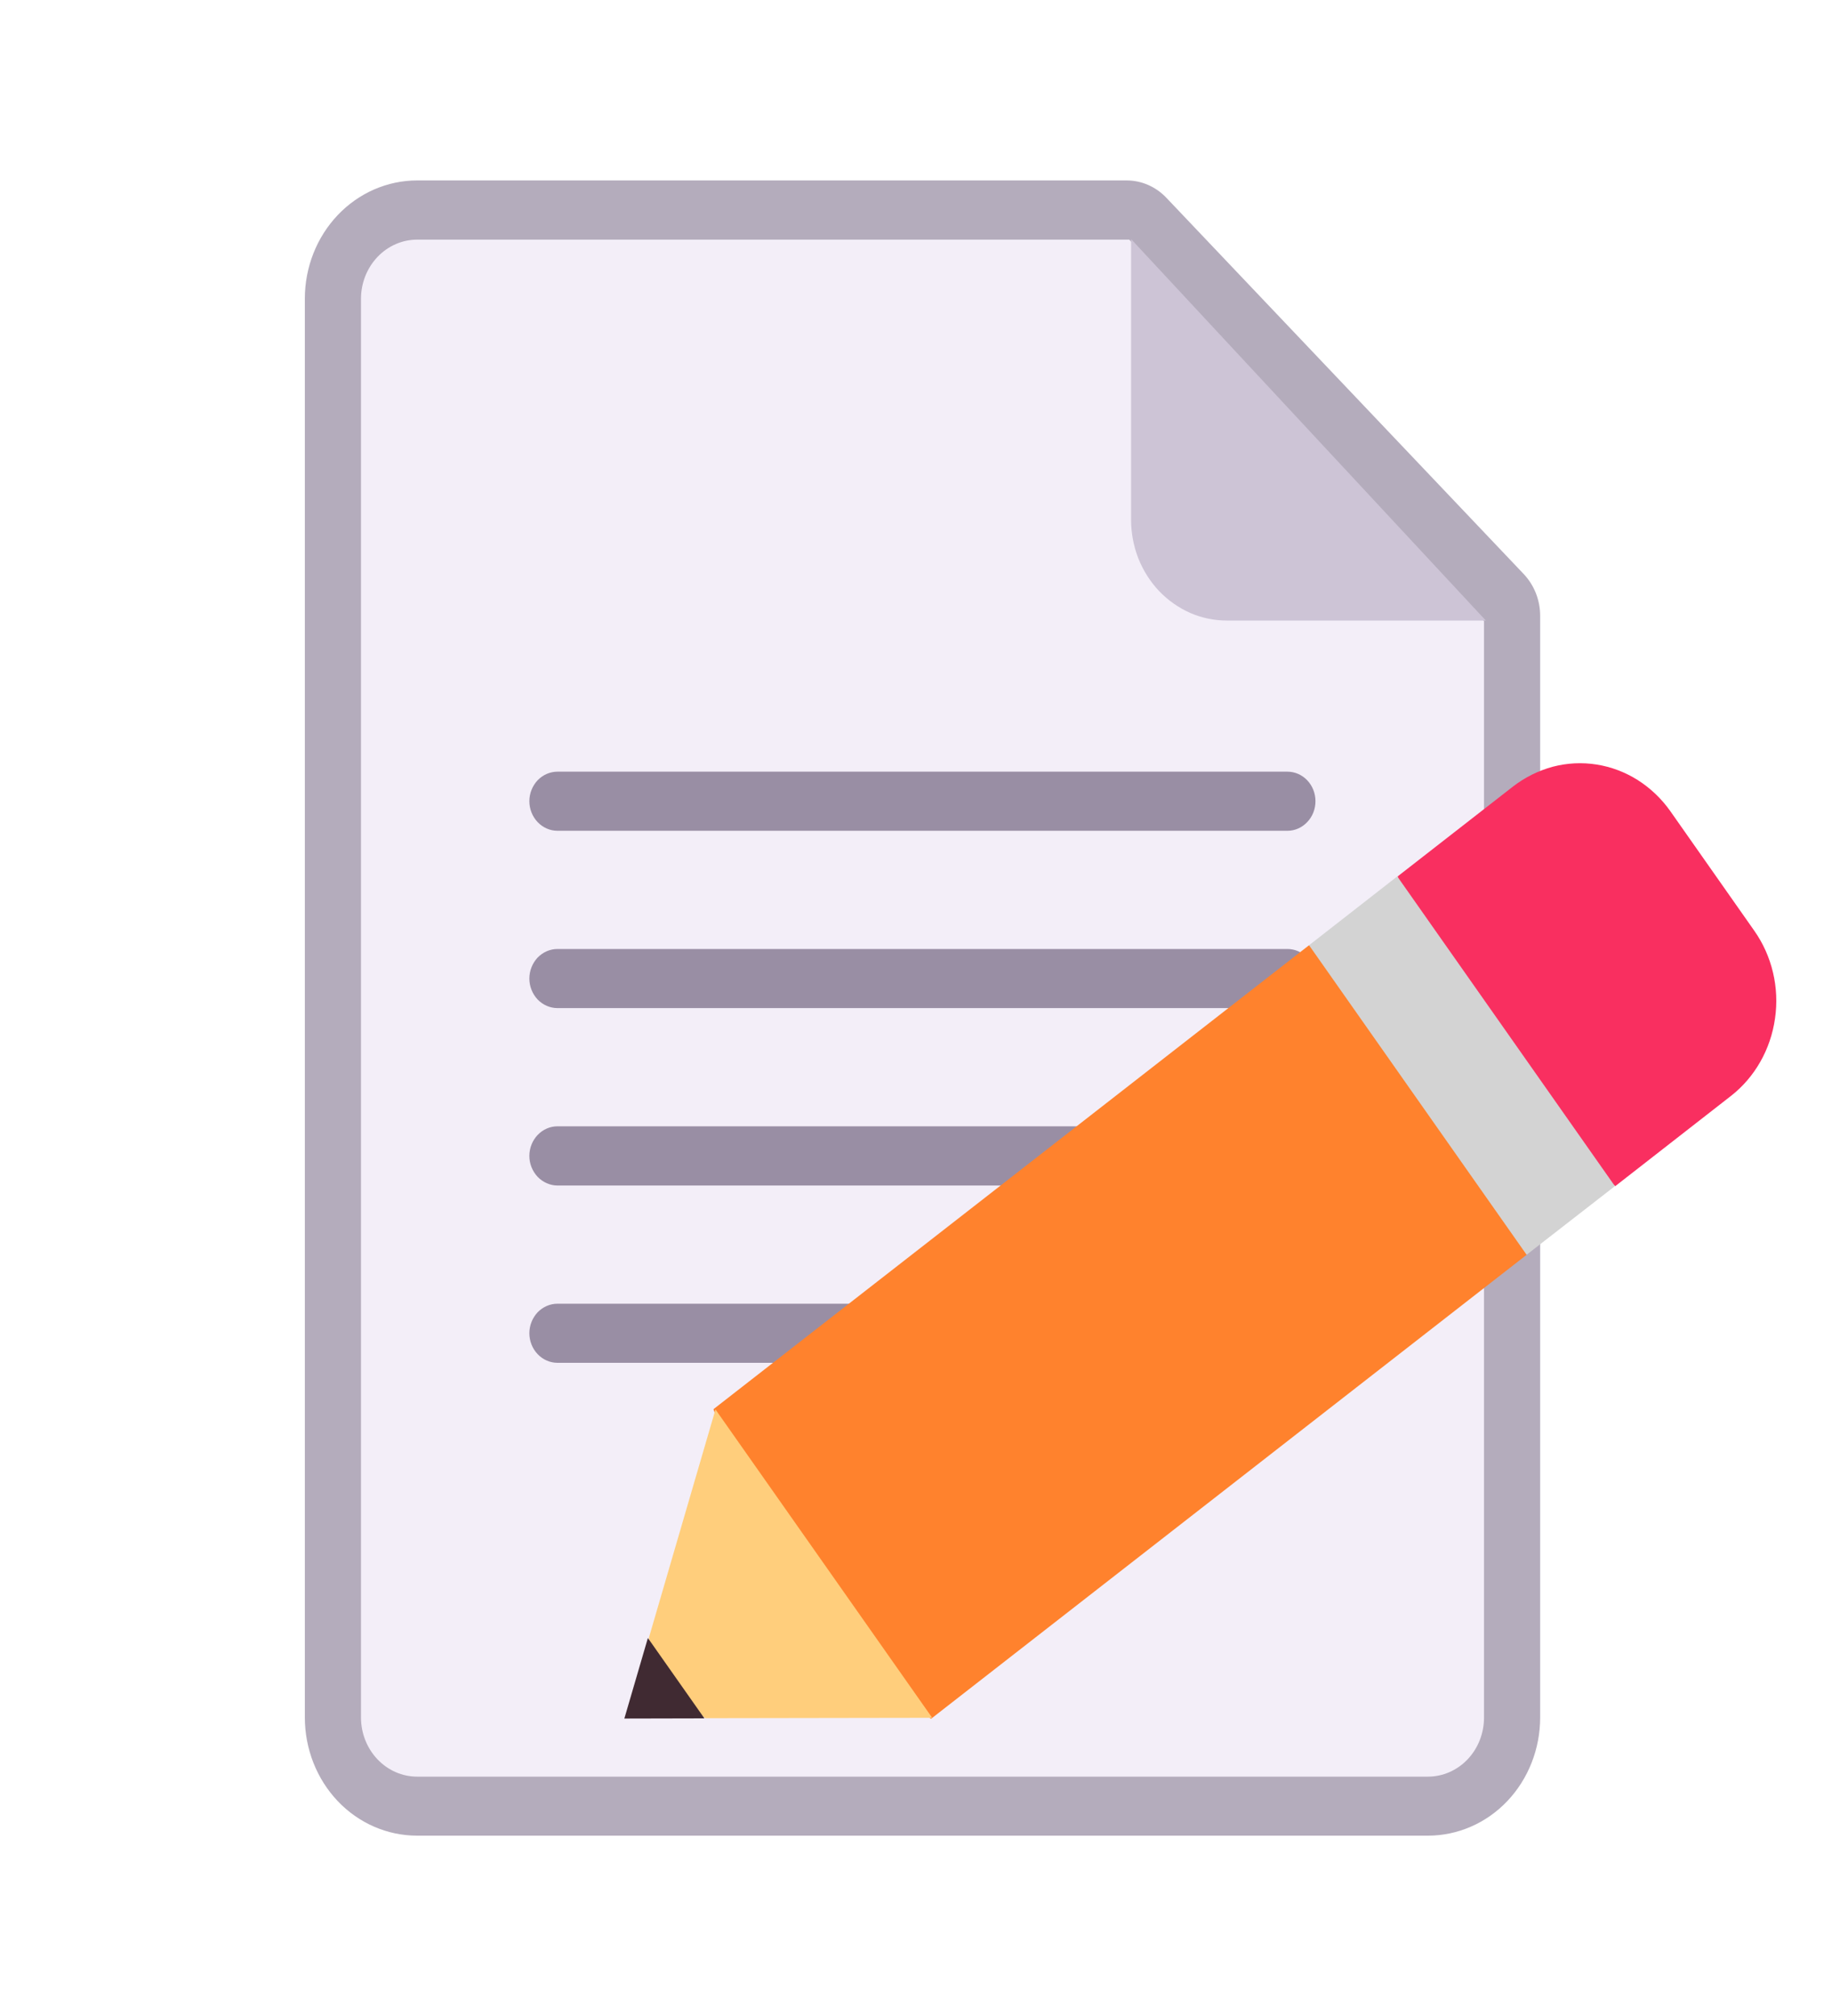
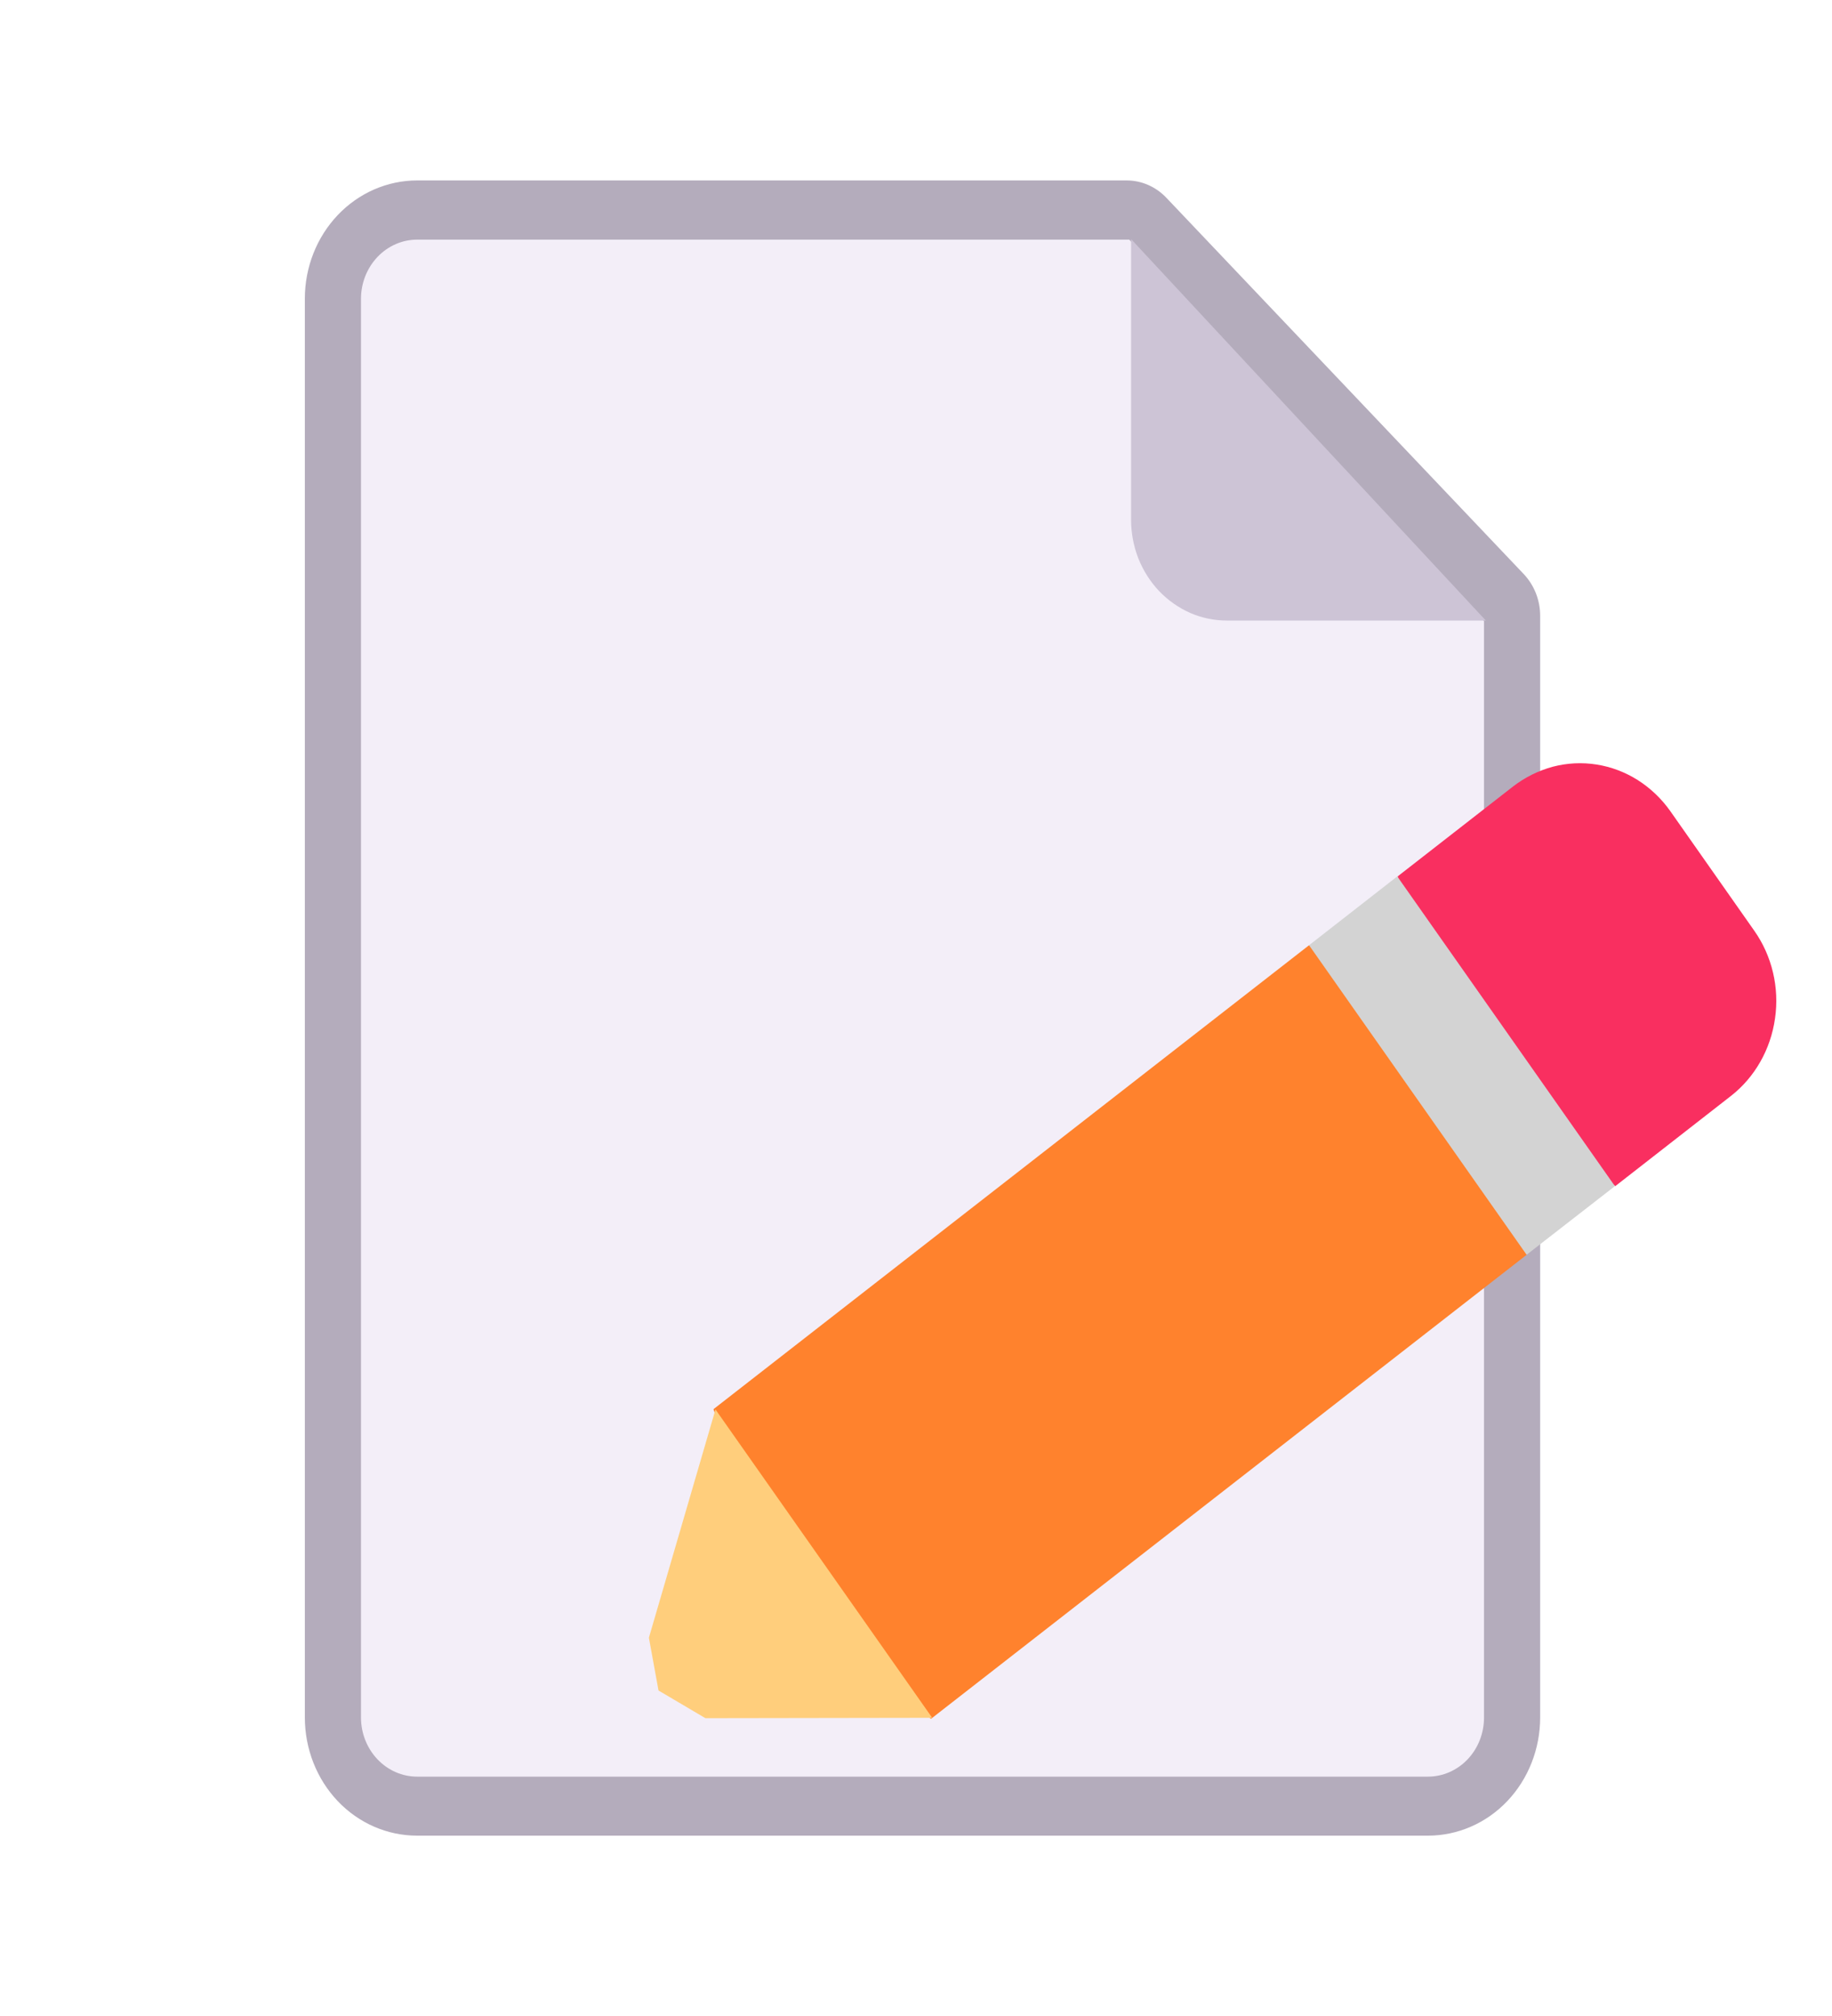
<svg xmlns="http://www.w3.org/2000/svg" width="20" height="22" viewBox="0 0 20 22" fill="none">
  <g id="Frame" clip-path="url(#clip0_7380_27963)">
    <g id="Group">
      <path id="Vector" d="M12.733 2.158C12.618 2.037 12.462 1.969 12.3 1.969H4.554C4.229 1.969 3.917 2.105 3.687 2.347C3.457 2.589 3.328 2.917 3.328 3.259V18.742C3.328 19.084 3.457 19.413 3.687 19.655C3.917 19.897 4.229 20.032 4.554 20.032H15.588C15.913 20.032 16.225 19.897 16.455 19.655C16.685 19.413 16.814 19.084 16.814 18.742V6.72C16.814 6.549 16.749 6.385 16.634 6.264L12.733 2.158Z" fill="#B4ACBC" />
      <path id="Vector_2" d="M12.328 2.615H4.554C4.392 2.615 4.236 2.683 4.121 2.804C4.006 2.925 3.941 3.089 3.941 3.26V18.743C3.941 18.914 4.006 19.078 4.121 19.199C4.236 19.32 4.392 19.388 4.554 19.388H15.588C15.751 19.388 15.907 19.32 16.022 19.199C16.137 19.078 16.201 18.914 16.201 18.743V6.778L12.328 2.615Z" fill="#F3EEF8" />
-       <path id="Vector_3" d="M6.086 8.421H14.055C14.136 8.421 14.214 8.455 14.271 8.515C14.329 8.576 14.361 8.658 14.361 8.743C14.361 8.829 14.329 8.911 14.271 8.971C14.214 9.032 14.136 9.066 14.055 9.066H6.086C6.005 9.066 5.927 9.032 5.869 8.971C5.812 8.911 5.779 8.829 5.779 8.743C5.779 8.658 5.812 8.576 5.869 8.515C5.927 8.455 6.005 8.421 6.086 8.421ZM6.086 10.356C6.005 10.356 5.927 10.39 5.869 10.45C5.812 10.511 5.779 10.593 5.779 10.679C5.779 10.764 5.812 10.846 5.869 10.907C5.927 10.967 6.005 11.001 6.086 11.001H14.055C14.136 11.001 14.214 10.967 14.271 10.907C14.329 10.846 14.361 10.764 14.361 10.679C14.361 10.593 14.329 10.511 14.271 10.45C14.214 10.39 14.136 10.356 14.055 10.356H6.086ZM5.779 12.614C5.779 12.528 5.812 12.446 5.869 12.386C5.927 12.325 6.005 12.291 6.086 12.291H14.055C14.136 12.291 14.214 12.325 14.271 12.386C14.329 12.446 14.361 12.528 14.361 12.614C14.361 12.7 14.329 12.781 14.271 12.842C14.214 12.902 14.136 12.937 14.055 12.937H6.086C6.005 12.937 5.927 12.902 5.869 12.842C5.812 12.781 5.779 12.7 5.779 12.614ZM6.086 14.227C6.005 14.227 5.927 14.261 5.869 14.321C5.812 14.382 5.779 14.464 5.779 14.549C5.779 14.635 5.812 14.717 5.869 14.777C5.927 14.838 6.005 14.872 6.086 14.872H10.99C11.071 14.872 11.149 14.838 11.207 14.777C11.264 14.717 11.296 14.635 11.296 14.549C11.296 14.464 11.264 14.382 11.207 14.321C11.149 14.261 11.071 14.227 10.99 14.227H6.086Z" fill="#998EA4" />
      <path id="Vector_4" d="M16.221 6.772H13.395C13.257 6.772 13.121 6.744 12.994 6.689C12.867 6.633 12.752 6.552 12.654 6.45C12.557 6.348 12.48 6.226 12.427 6.093C12.375 5.959 12.348 5.816 12.348 5.671V2.609L16.221 6.772Z" fill="#CDC4D6" />
      <path id="Vector_5" d="M16.667 13.693L16.005 11.609L14.291 10.315L7.789 15.378L8.493 17.414L10.164 18.757L16.667 13.693Z" fill="#FF822D" />
      <path id="Vector_6" d="M7.084 17.872L7.189 18.448L7.701 18.75L10.177 18.746L7.811 15.381L7.084 17.872Z" fill="#FFCE7C" />
-       <path id="Vector_7" d="M6.816 18.754L7.073 17.875L7.69 18.752L6.816 18.754Z" fill="#402A32" />
+       <path id="Vector_7" d="M6.816 18.754L7.073 17.875L6.816 18.754Z" fill="#402A32" />
      <path id="Vector_8" d="M16.519 8.582C16.649 8.482 16.796 8.409 16.952 8.367C17.108 8.326 17.271 8.318 17.43 8.343C17.589 8.368 17.742 8.426 17.88 8.513C18.018 8.601 18.139 8.716 18.235 8.852L19.151 10.156C19.345 10.431 19.427 10.776 19.378 11.114C19.33 11.453 19.157 11.757 18.895 11.961L17.634 12.944L15.914 11.609L15.258 9.564L16.519 8.582Z" fill="#F92F60" />
      <path id="Vector_9" d="M15.254 9.564L17.63 12.944L16.666 13.693L14.291 10.315L15.254 9.564Z" fill="#D3D3D3" />
    </g>
  </g>
  <defs>
    <clipPath id="clip0_7380_27963">
      <rect width="19.616" height="20.644" fill="white" transform="translate(0.246 0.678)" />
    </clipPath>
  </defs>
</svg>